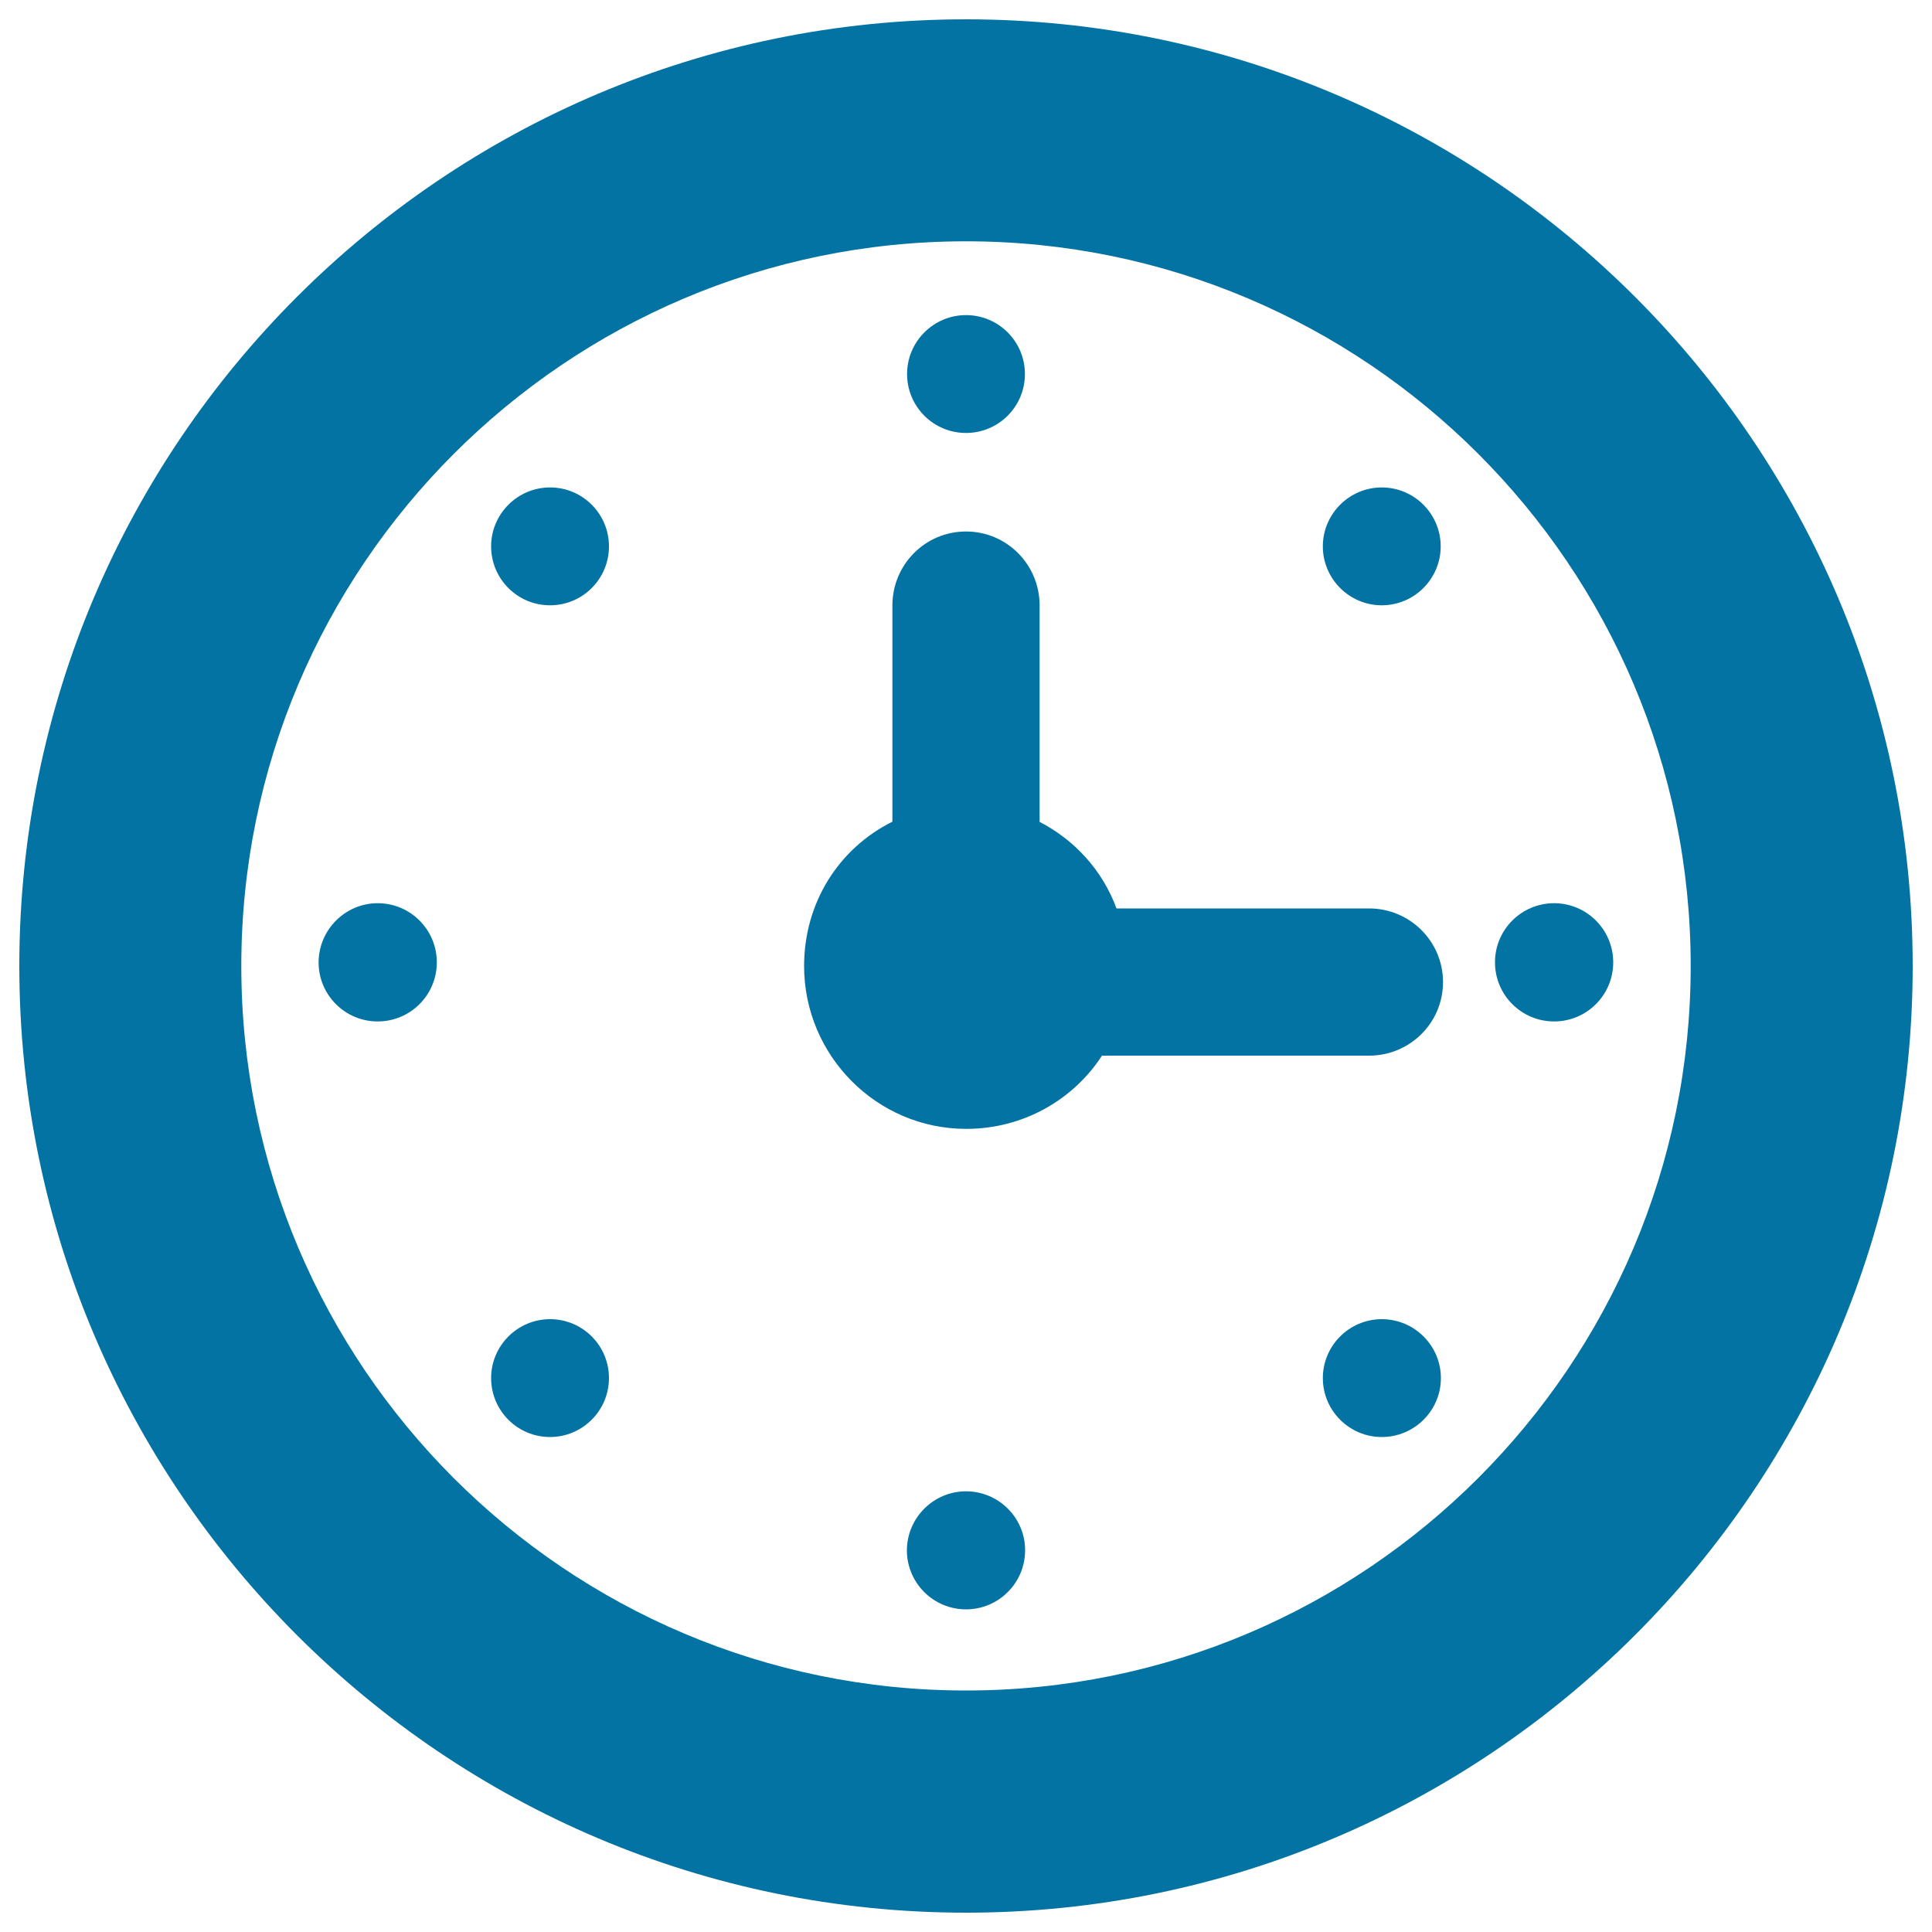
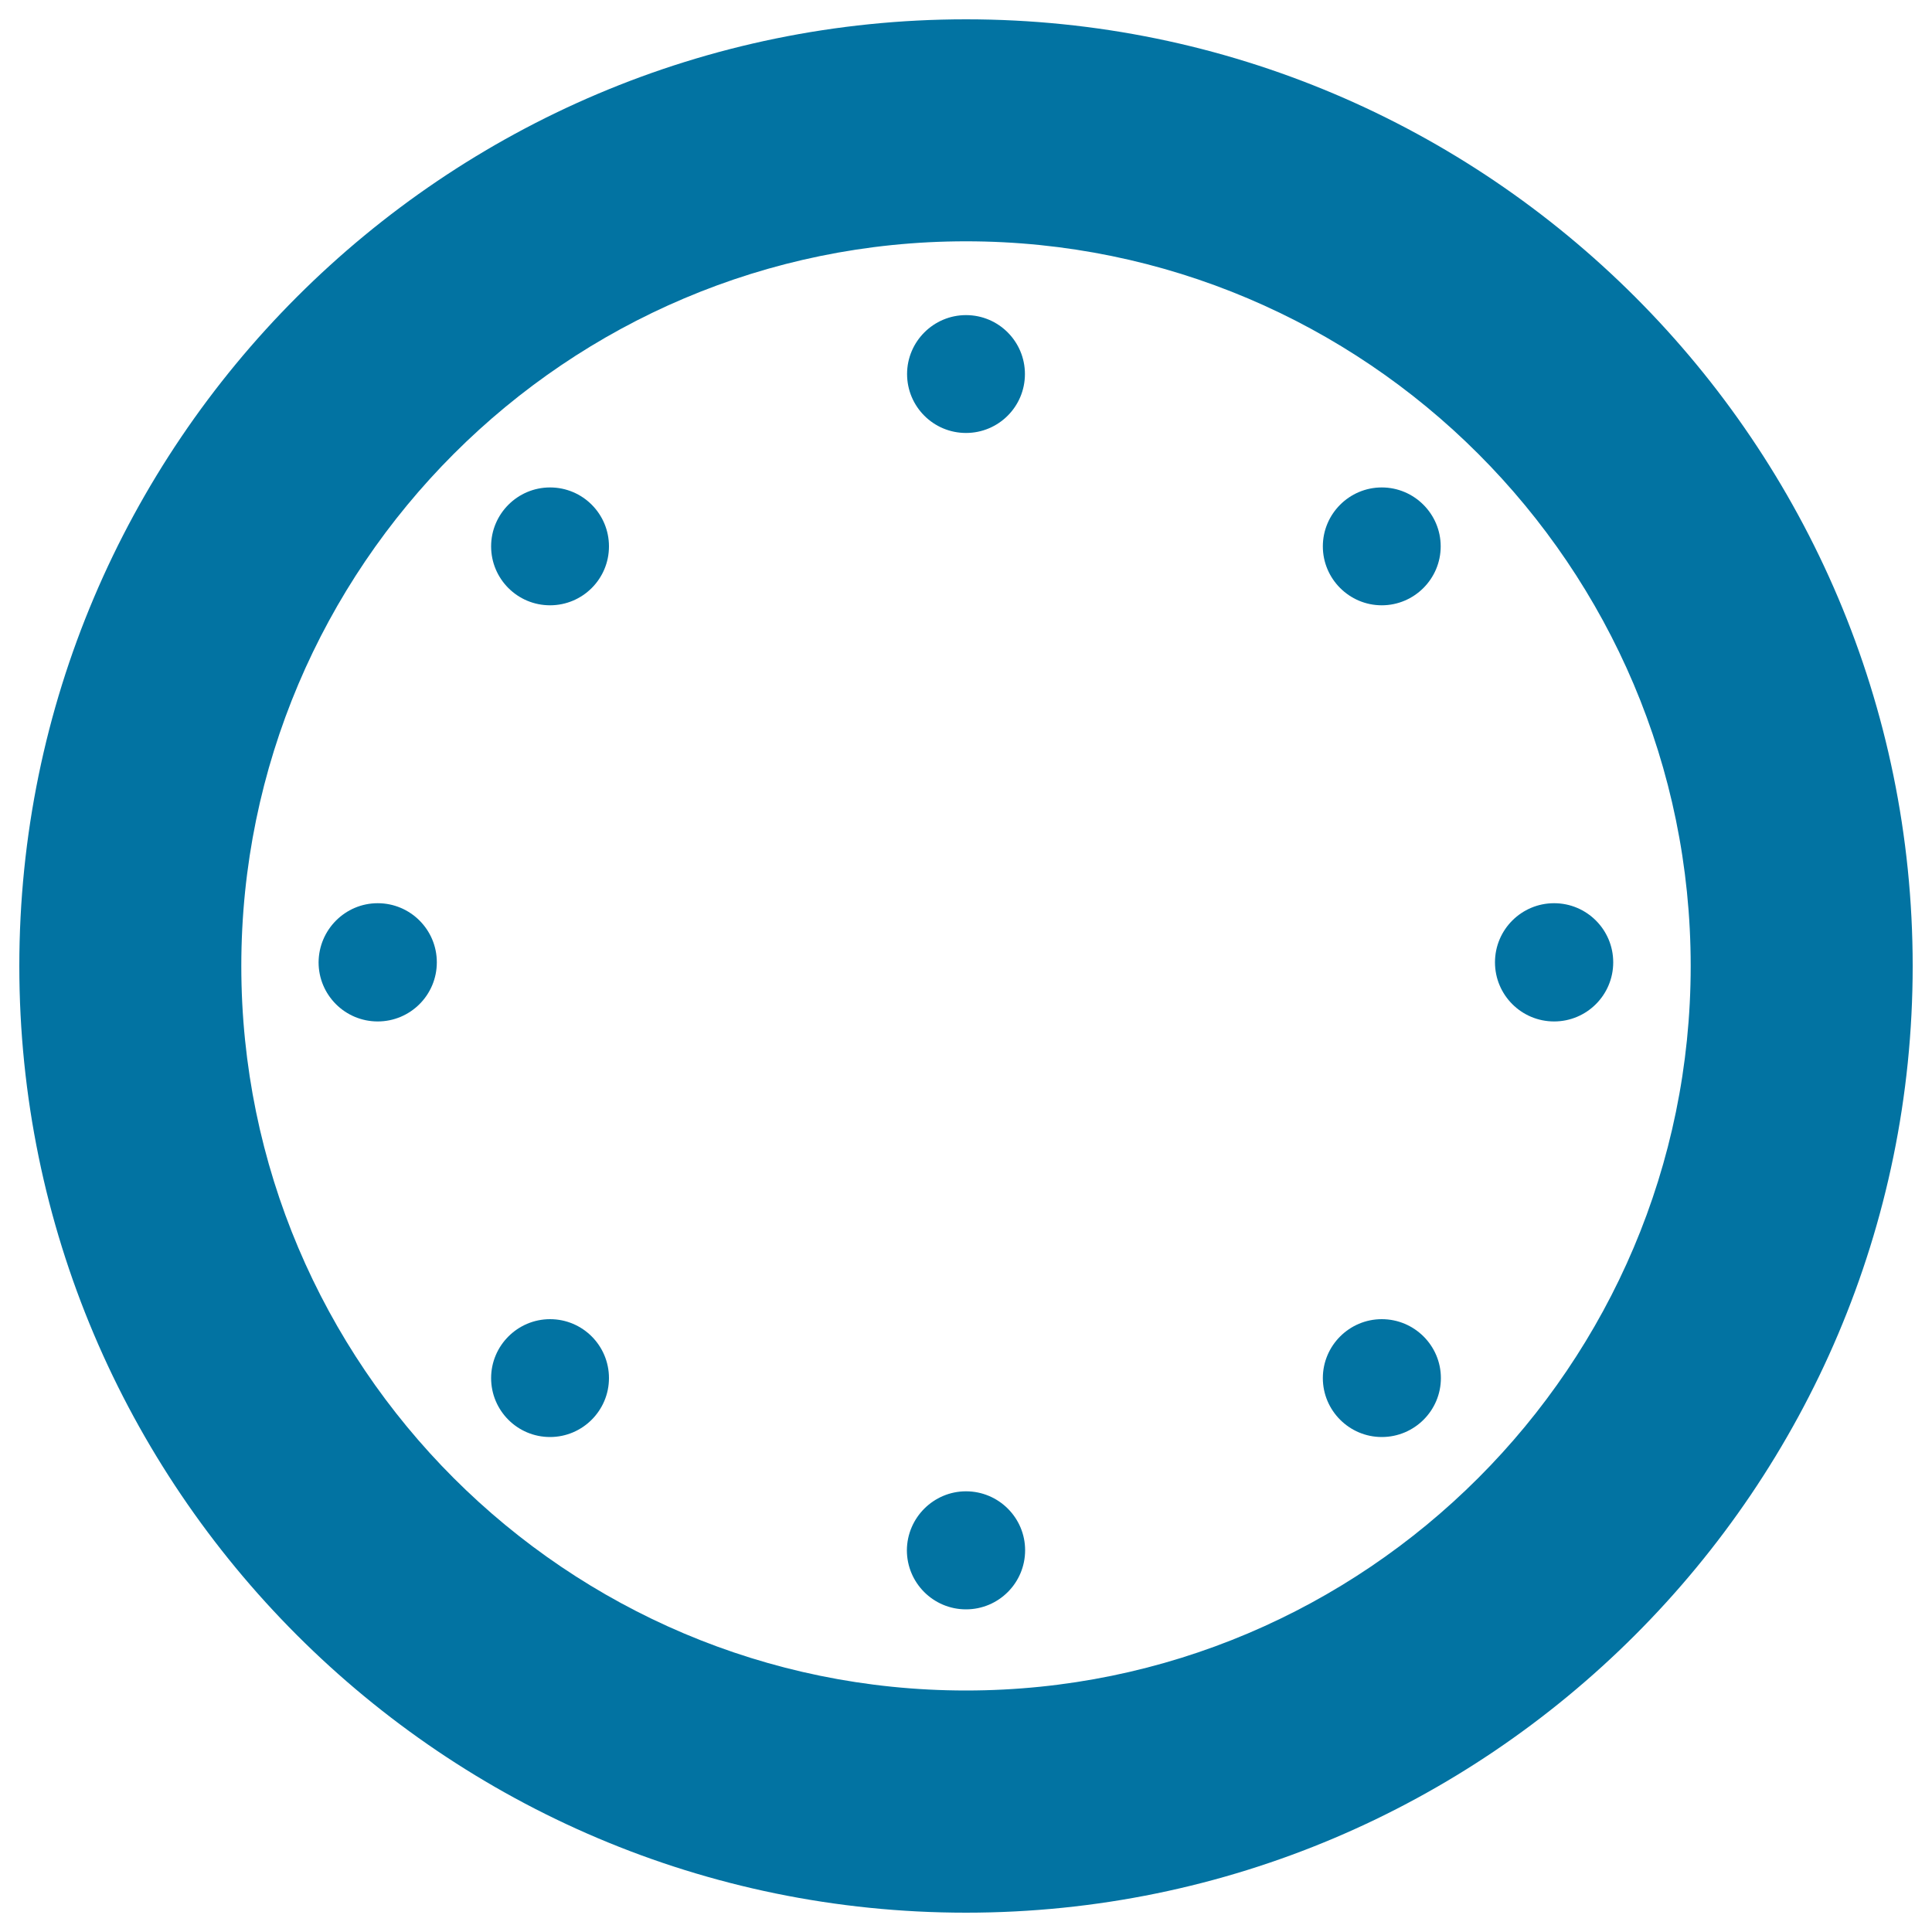
<svg xmlns="http://www.w3.org/2000/svg" viewBox="0 0 1000 1000" style="fill:#0273a2">
  <title>Circular Wall Clock SVG icon</title>
  <g>
    <g>
      <path d="M500,10C229.8,10,10,229.8,10,500c0,270.2,219.8,490,490,490c270.1,0,490-219.8,490-490C990,229.8,770.2,10,500,10z M500,875c-206.9,0-375.1-168.1-375.1-375c0-206.8,168.3-375.1,375.1-375.1c206.8,0,375.1,168.2,375.1,375.1C875.1,706.8,706.8,875,500,875z" />
      <path d="M500,163.1c16.9,0,30.5,13.7,30.5,30.5c0,16.9-13.7,30.5-30.5,30.5c-16.9,0-30.5-13.7-30.5-30.5C469.5,176.8,483.2,163.1,500,163.1z" />
      <path d="M500,771.9c16.9,0,30.6,13.7,30.6,30.5c0,16.9-13.7,30.6-30.6,30.6c-16.9,0-30.6-13.7-30.6-30.6C469.5,785.6,483.2,771.9,500,771.9z" />
      <path d="M804.4,467.5c16.9,0,30.6,13.7,30.6,30.6c0,16.9-13.7,30.6-30.6,30.6c-16.9,0-30.6-13.7-30.6-30.6C773.8,481.2,787.5,467.5,804.4,467.5z" />
      <path d="M195.5,467.5c16.9,0,30.6,13.7,30.6,30.6c0,16.9-13.7,30.6-30.6,30.6c-16.9,0-30.6-13.7-30.6-30.6C165,481.2,178.7,467.5,195.5,467.5z" />
      <path d="M715.2,252.3c16.8,0,30.5,13.7,30.5,30.5c0,16.8-13.7,30.5-30.5,30.5c-16.8,0-30.5-13.7-30.5-30.5C684.7,266,698.4,252.3,715.2,252.3z" />
      <path d="M284.7,682.8c16.9,0,30.5,13.7,30.5,30.5c0,16.8-13.7,30.5-30.5,30.5c-16.9,0-30.5-13.7-30.5-30.5C254.2,696.5,267.9,682.8,284.7,682.8z" />
      <path d="M715.2,682.8c16.9,0,30.6,13.7,30.6,30.5c0,16.8-13.7,30.5-30.6,30.5c-16.8,0-30.5-13.7-30.5-30.5C684.7,696.5,698.4,682.8,715.2,682.8z" />
      <path d="M284.7,252.3c16.9,0,30.5,13.7,30.5,30.5c0,16.9-13.7,30.5-30.5,30.5c-16.9,0-30.5-13.7-30.5-30.5C254.2,266,267.9,252.3,284.7,252.3z" />
-       <path d="M708.6,470.2H577.9c-7.5-20.3-22.1-35.6-39.8-44.8v-112c0-21.2-17-38.3-38.1-38.3c-21.2,0-38.1,17.2-38.1,38.3v111.9c-27.9,13.9-45.7,42.1-45.7,74.7c0,46.3,37.5,84.3,83.9,84.3c29.5,0,55.4-15,70.3-37.9h138.2c21.1,0,38.3-16.9,38.3-38.1C746.9,487.2,729.7,470.2,708.6,470.2z" />
    </g>
  </g>
</svg>